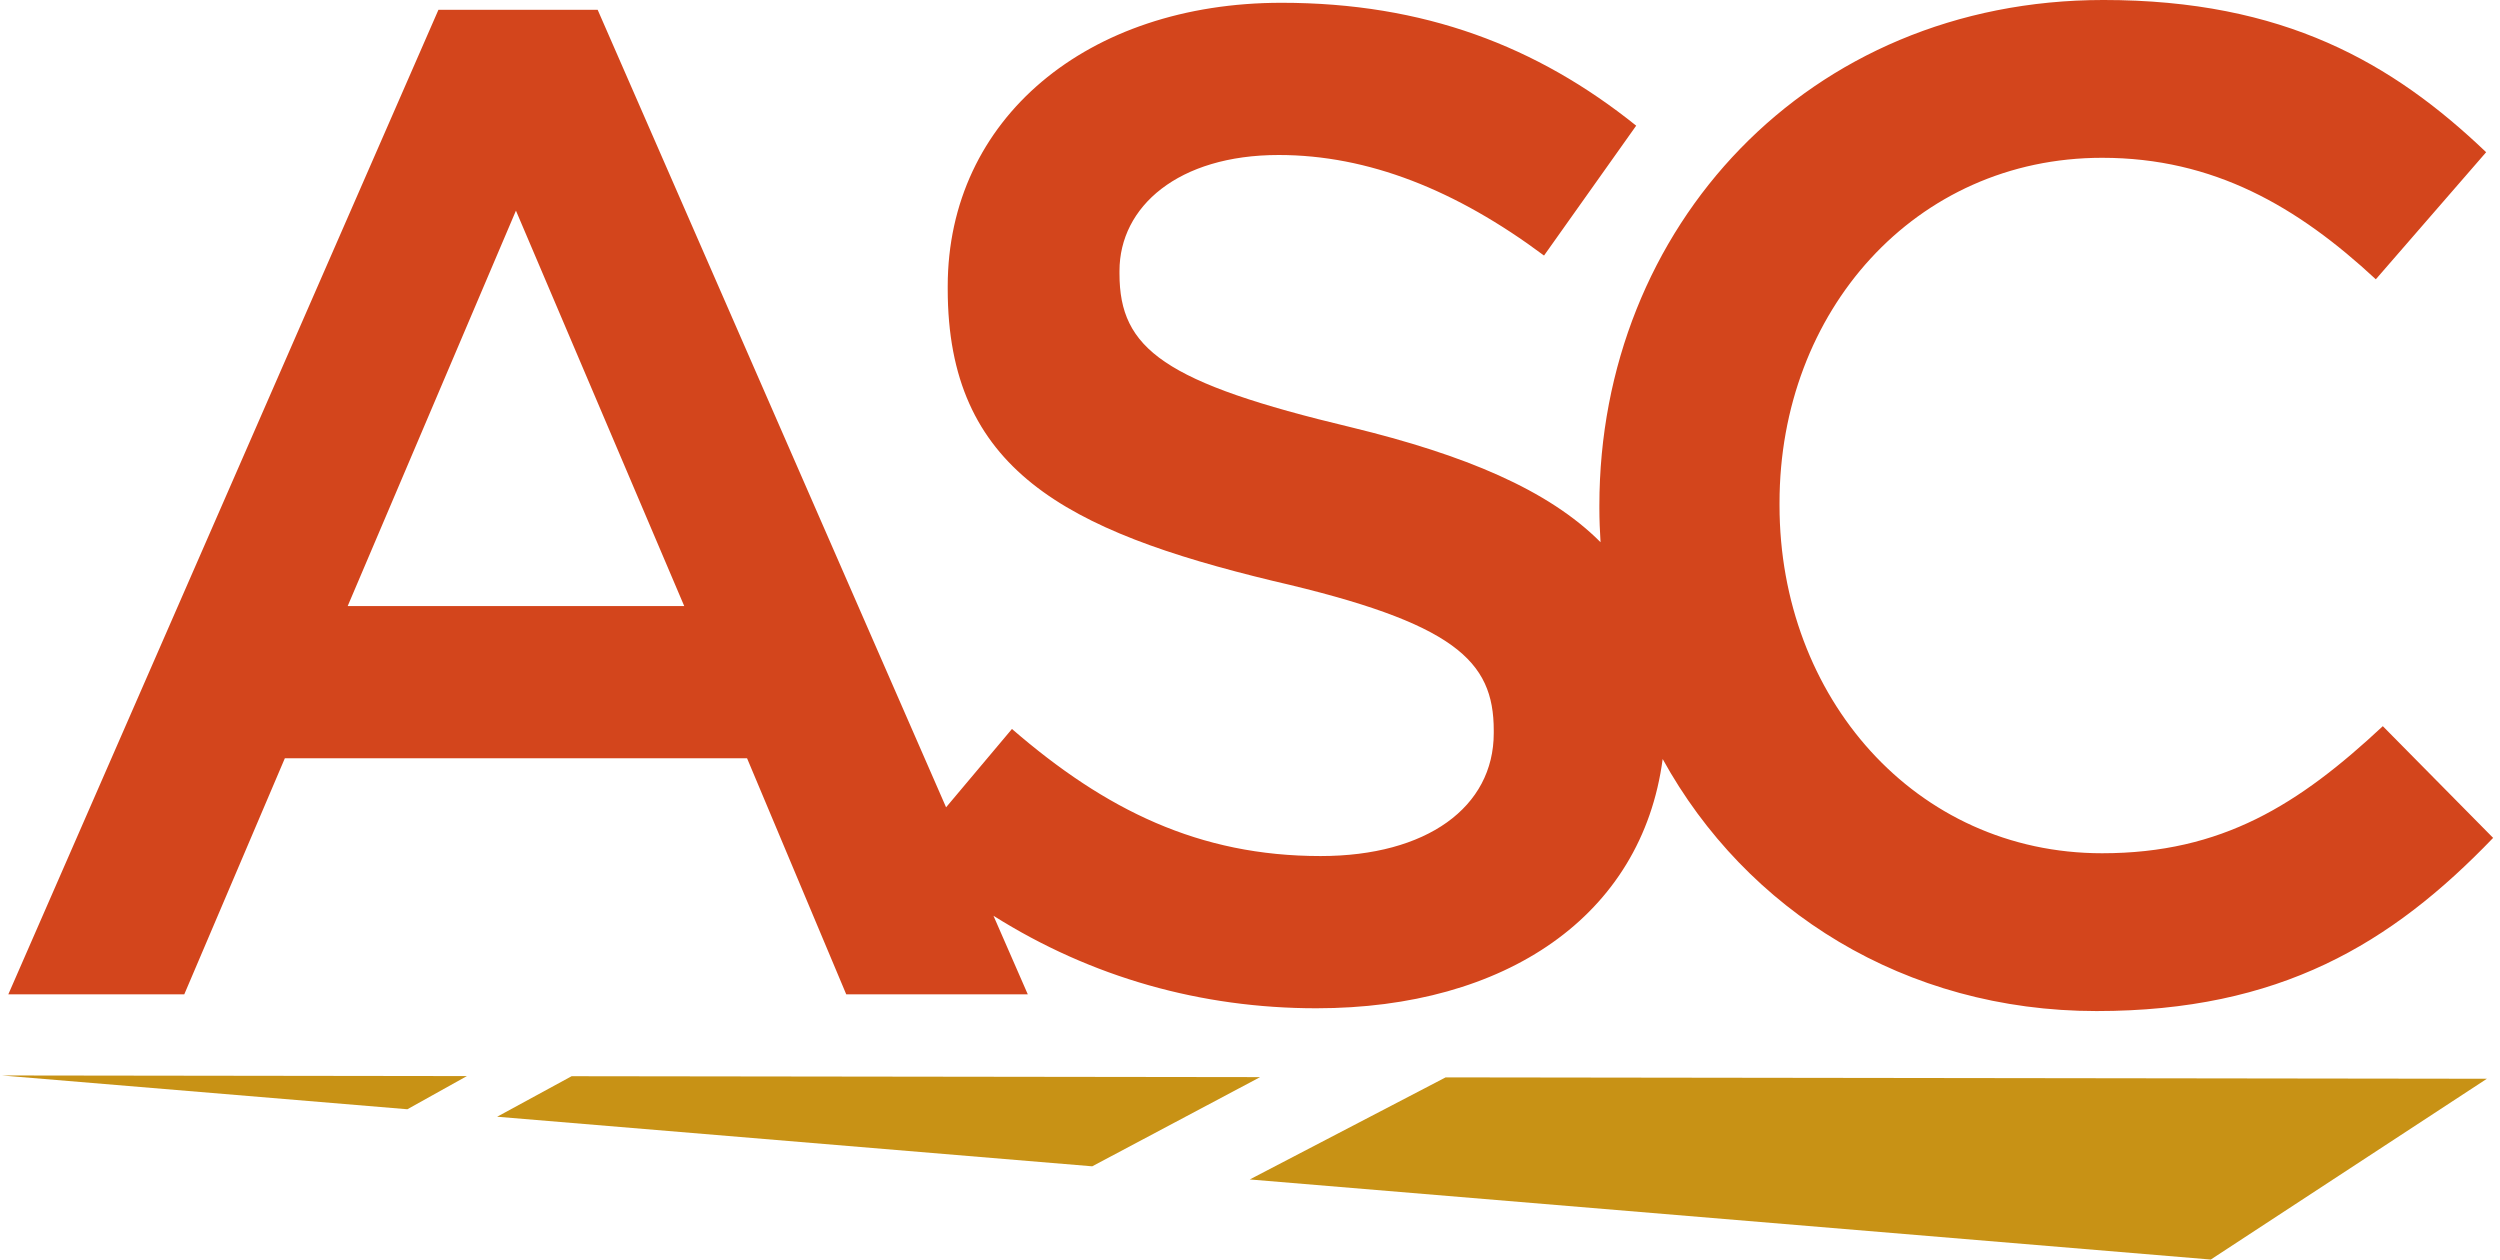
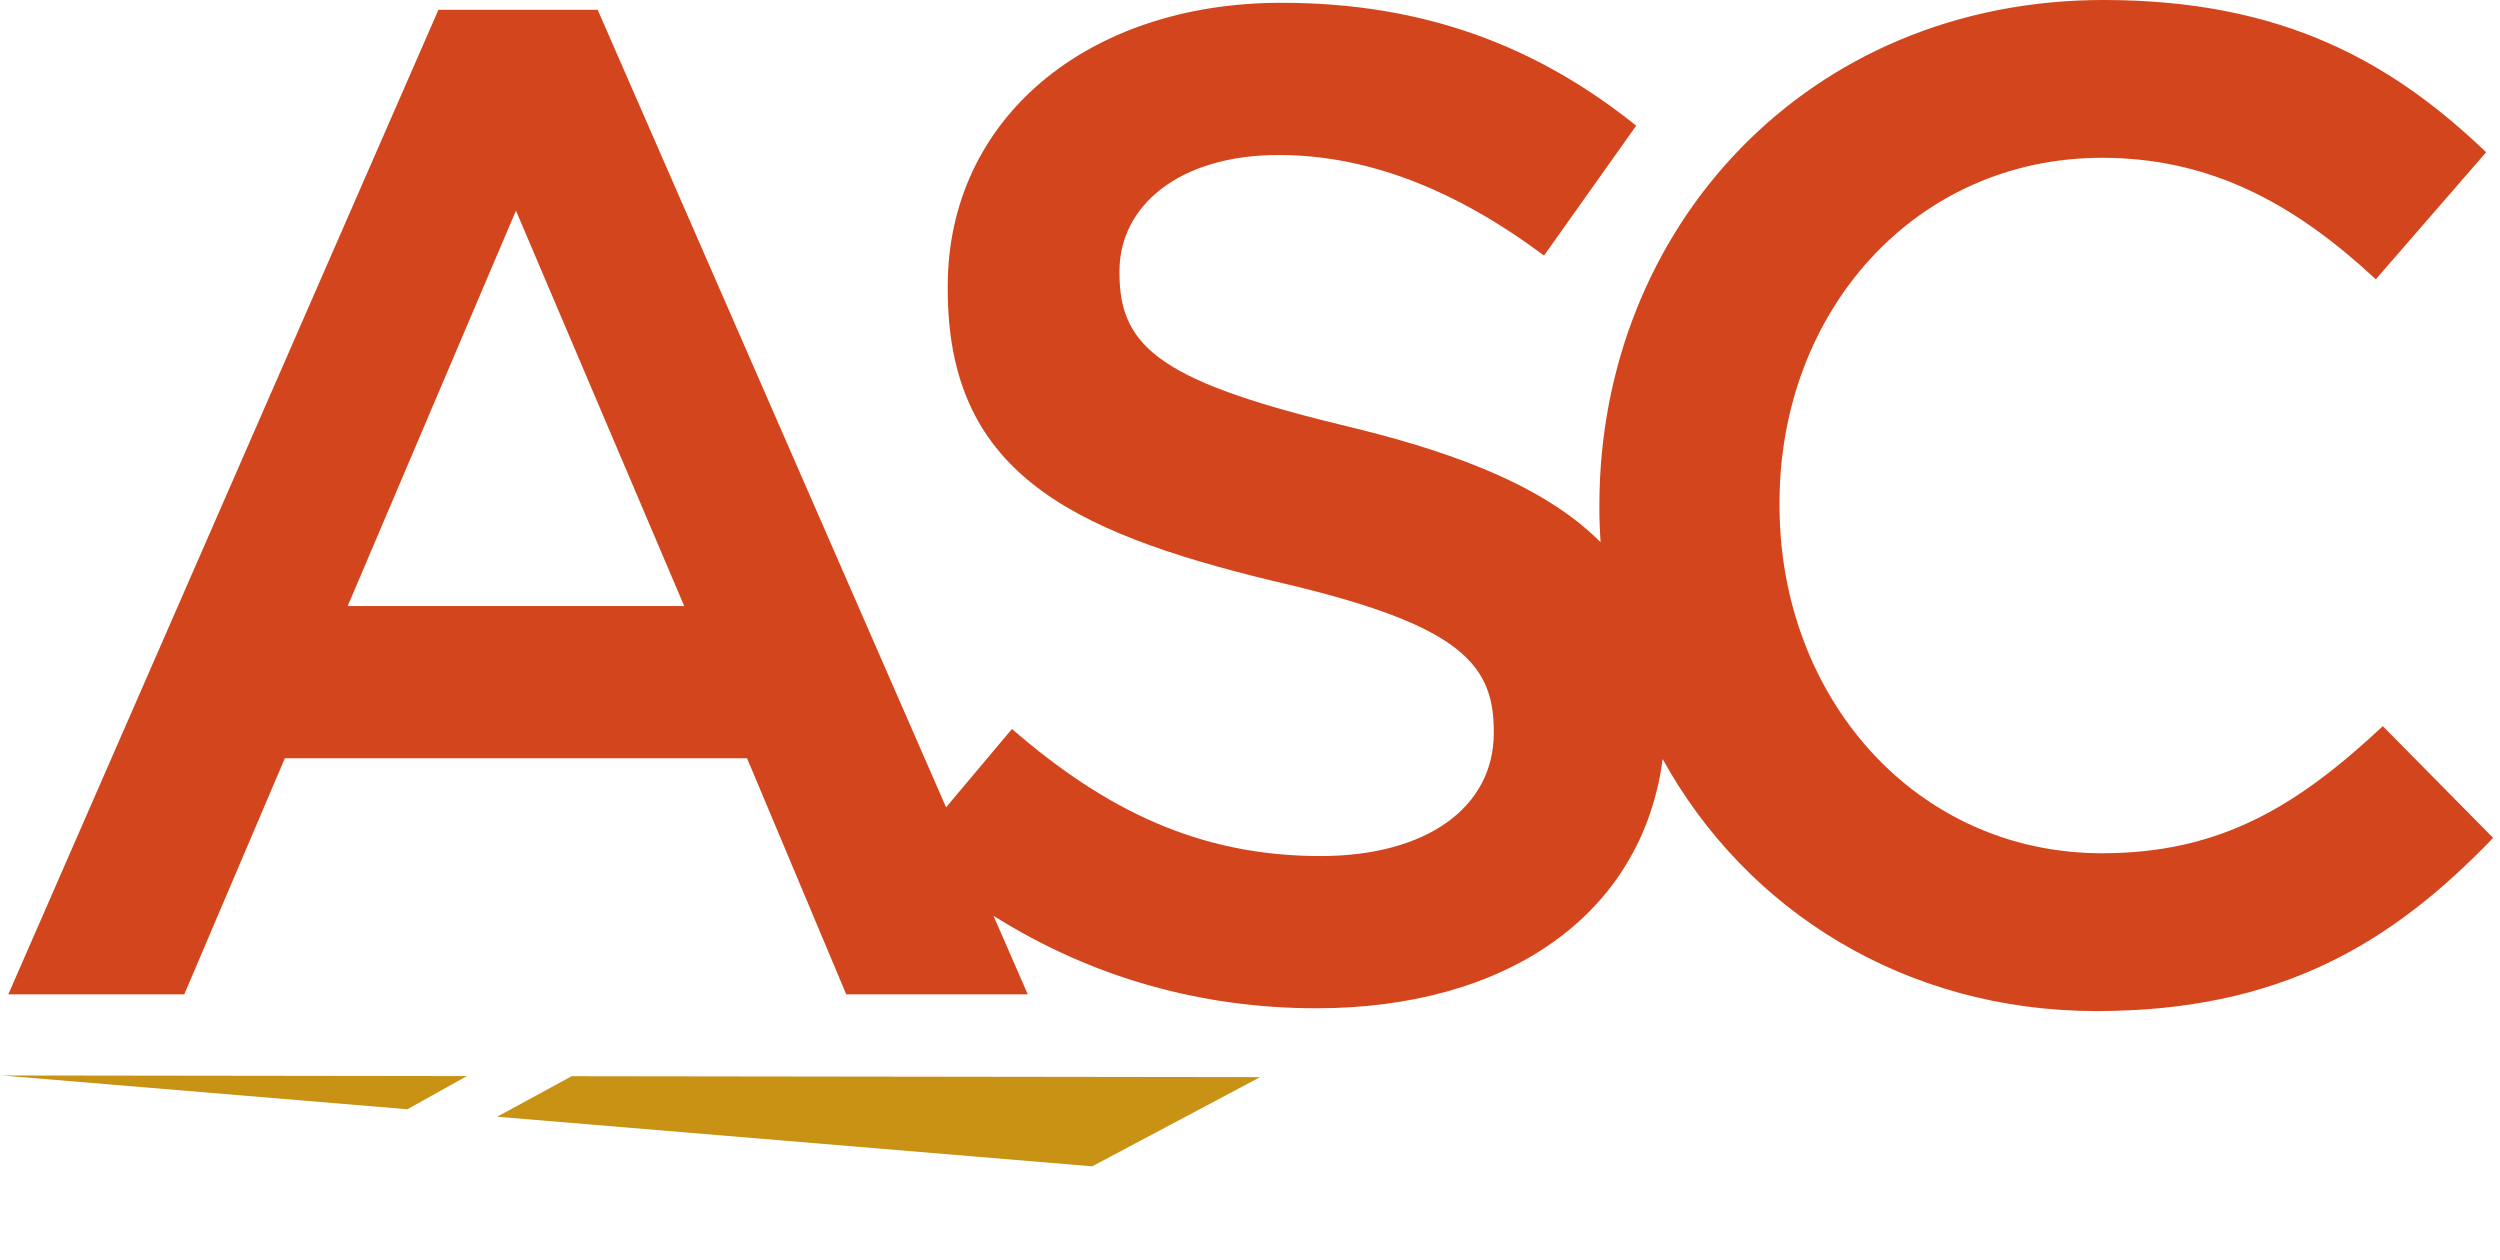
<svg xmlns="http://www.w3.org/2000/svg" width="262" height="132" viewBox="0 0 262 132" fill="none">
  <path d="M36.437 63.517L54.071 22.075L71.708 63.517H36.437ZM249.719 76.103C240.937 84.299 232.888 89.421 220.302 89.421C200.69 89.421 186.494 73.029 186.494 52.979V52.687C186.494 32.636 200.69 16.537 220.302 16.537C232.01 16.537 240.791 21.659 248.986 29.27L260.548 15.952C250.743 6.585 239.327 -0.001 220.447 -0.001C189.421 -0.001 167.614 23.855 167.614 52.979V53.272C167.614 54.467 167.664 55.648 167.737 56.823C162.254 51.32 153.504 47.675 141.617 44.784C122.006 40.1 117.322 36.588 117.322 28.684V28.392C117.322 21.659 123.469 16.244 134.007 16.244C143.373 16.244 152.594 19.903 161.814 26.782L171.473 13.171C161.082 4.829 149.228 0.292 134.3 0.292C113.956 0.292 99.321 12.439 99.321 30.002V30.294C99.321 49.174 111.615 55.613 133.421 60.882C152.447 65.273 156.545 69.225 156.545 76.542V76.835C156.545 84.592 149.52 89.714 138.397 89.714C125.665 89.714 115.859 84.884 106.053 76.396L99.149 84.606L62.634 1.024H45.95L0.873 104.203H19.313L29.851 79.469H78.293L88.684 104.203H107.711L104.115 95.972C114.389 102.448 125.911 105.667 137.958 105.667C157.742 105.667 172.07 96.007 174.248 79.546C182.986 95.409 199.621 105.959 219.716 105.959C238.888 105.959 250.597 98.934 261.28 87.811L249.719 76.103Z" fill="#D3451C" />
  <path d="M52.101 117.034L114.463 122.23L132.06 112.882L59.906 112.787L52.101 117.034Z" fill="#C89215" />
  <path d="M48.93 112.773L0.191 112.708L42.692 116.25L48.93 112.773Z" fill="#C89215" />
-   <path d="M151.502 112.909L130.973 123.607L231.689 132L260.626 113.053L151.502 112.909Z" fill="#C89215" />
</svg>